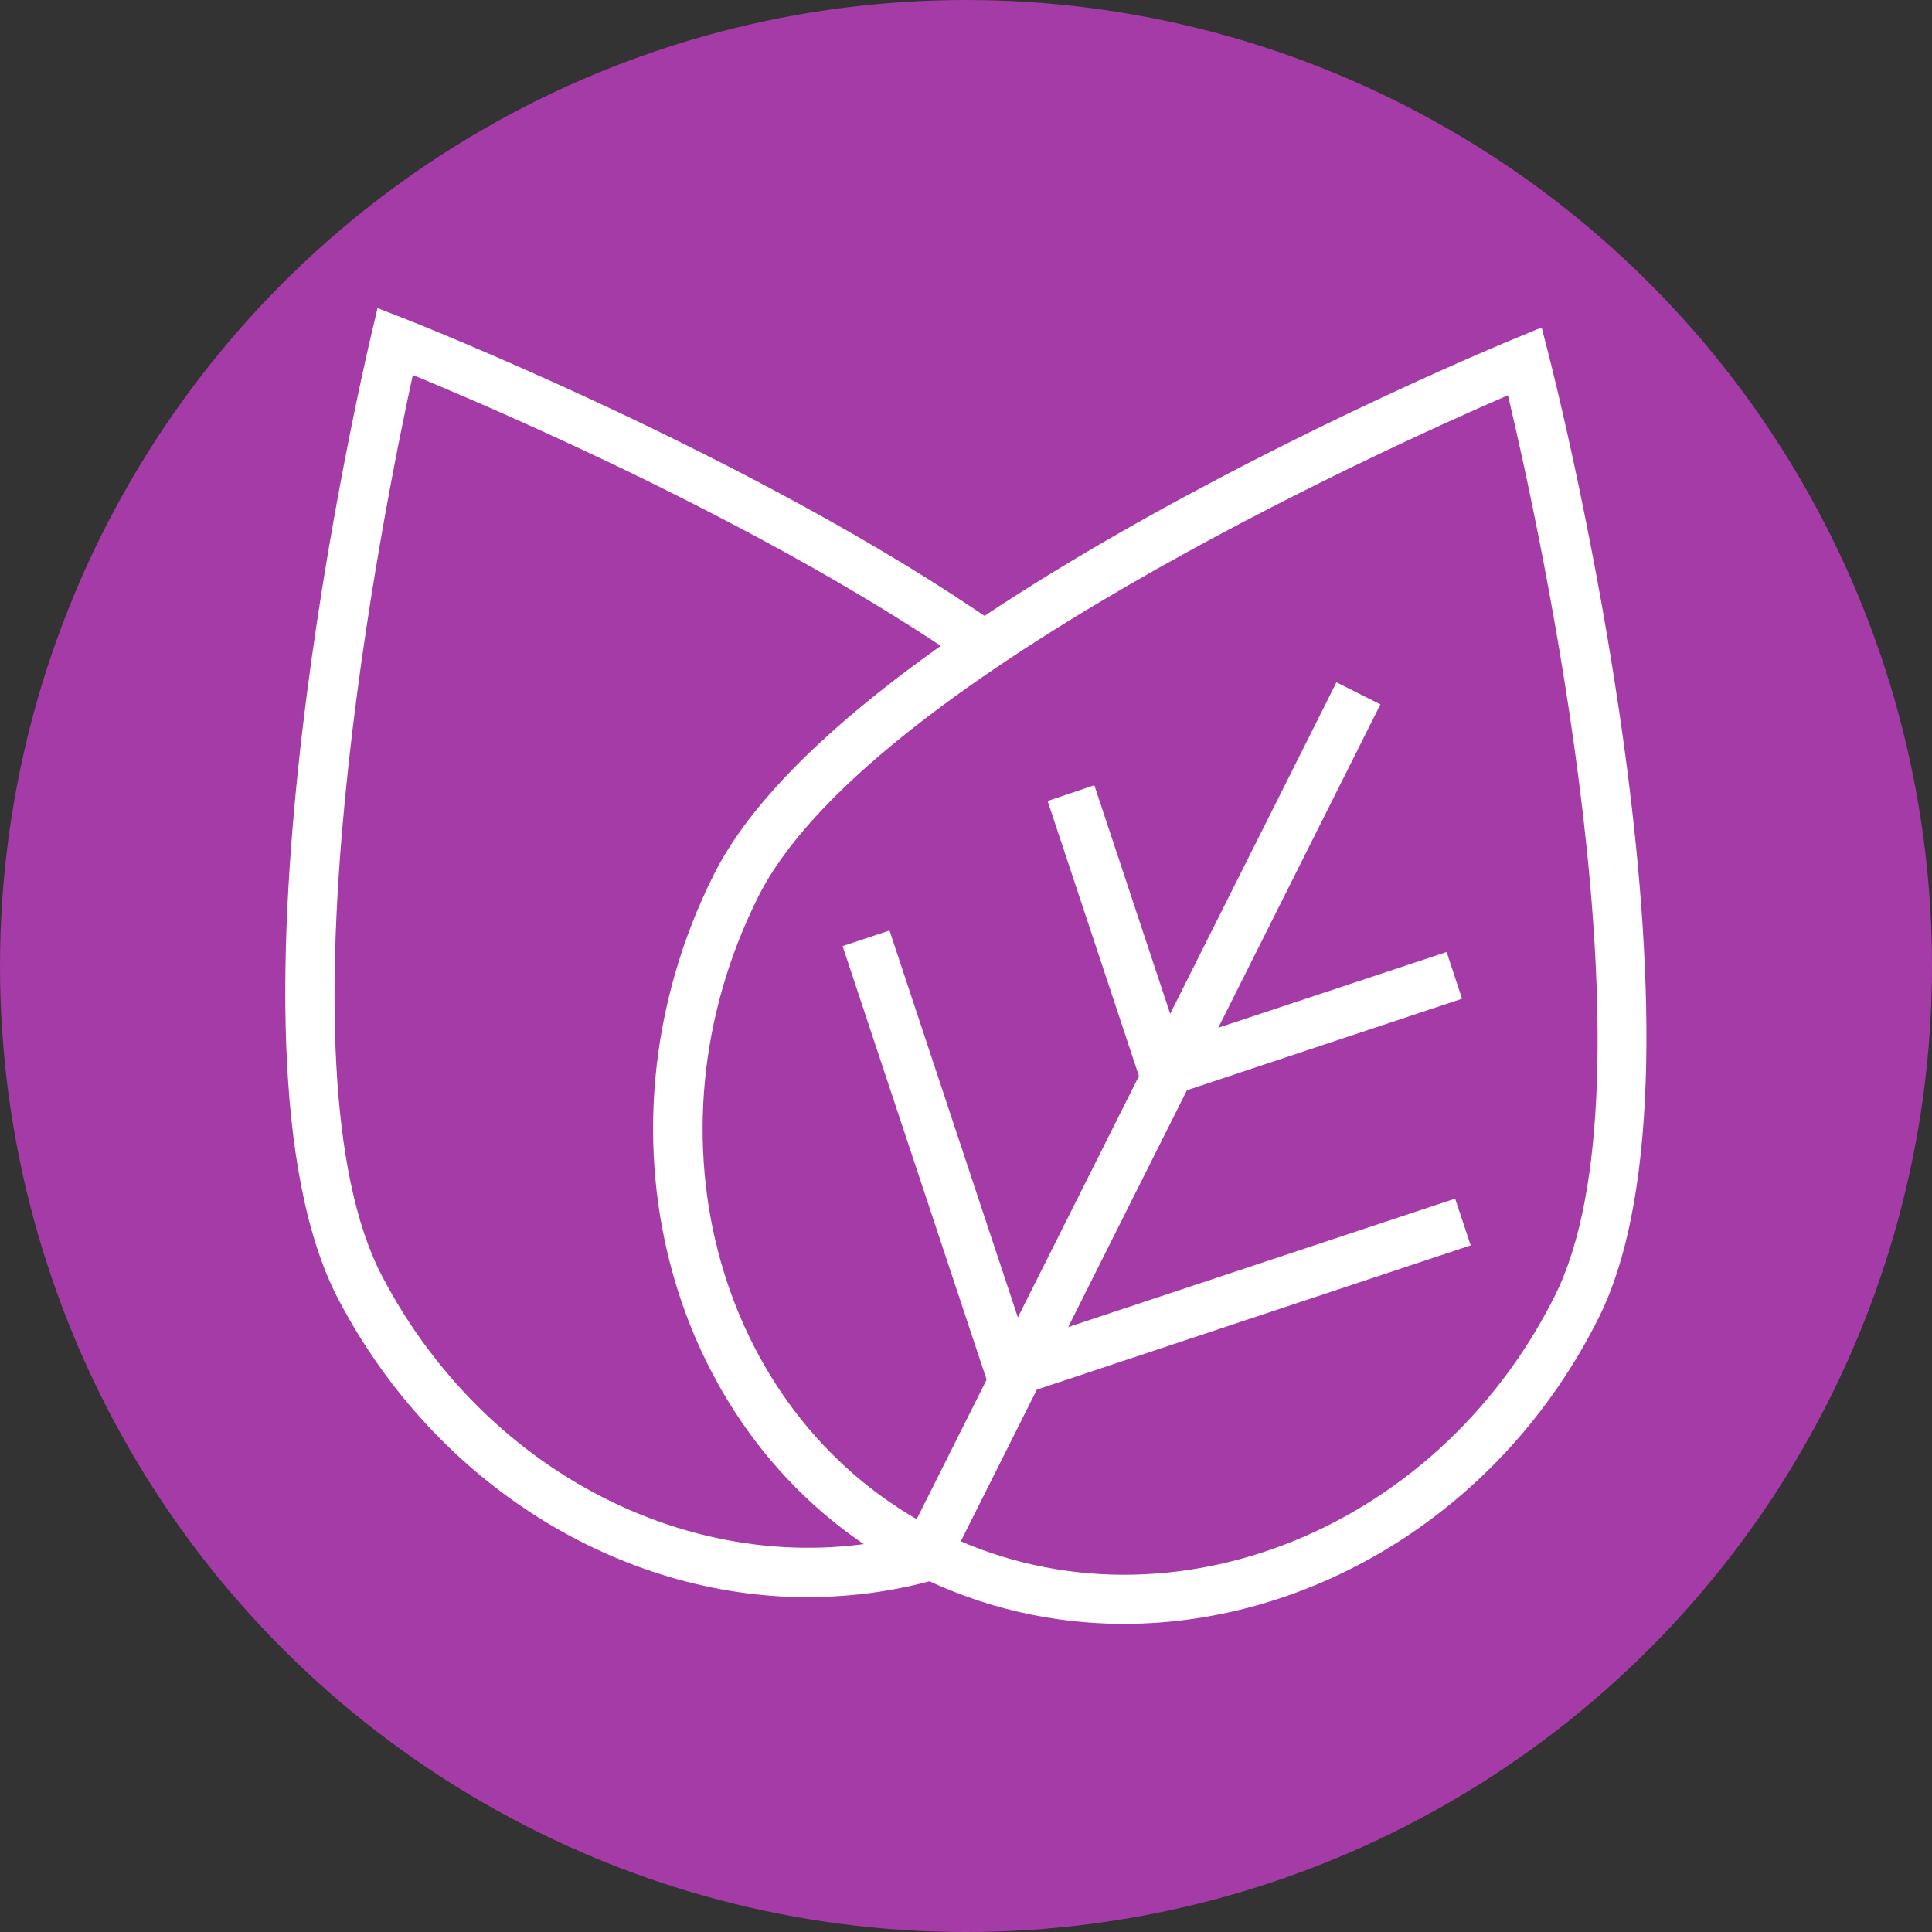
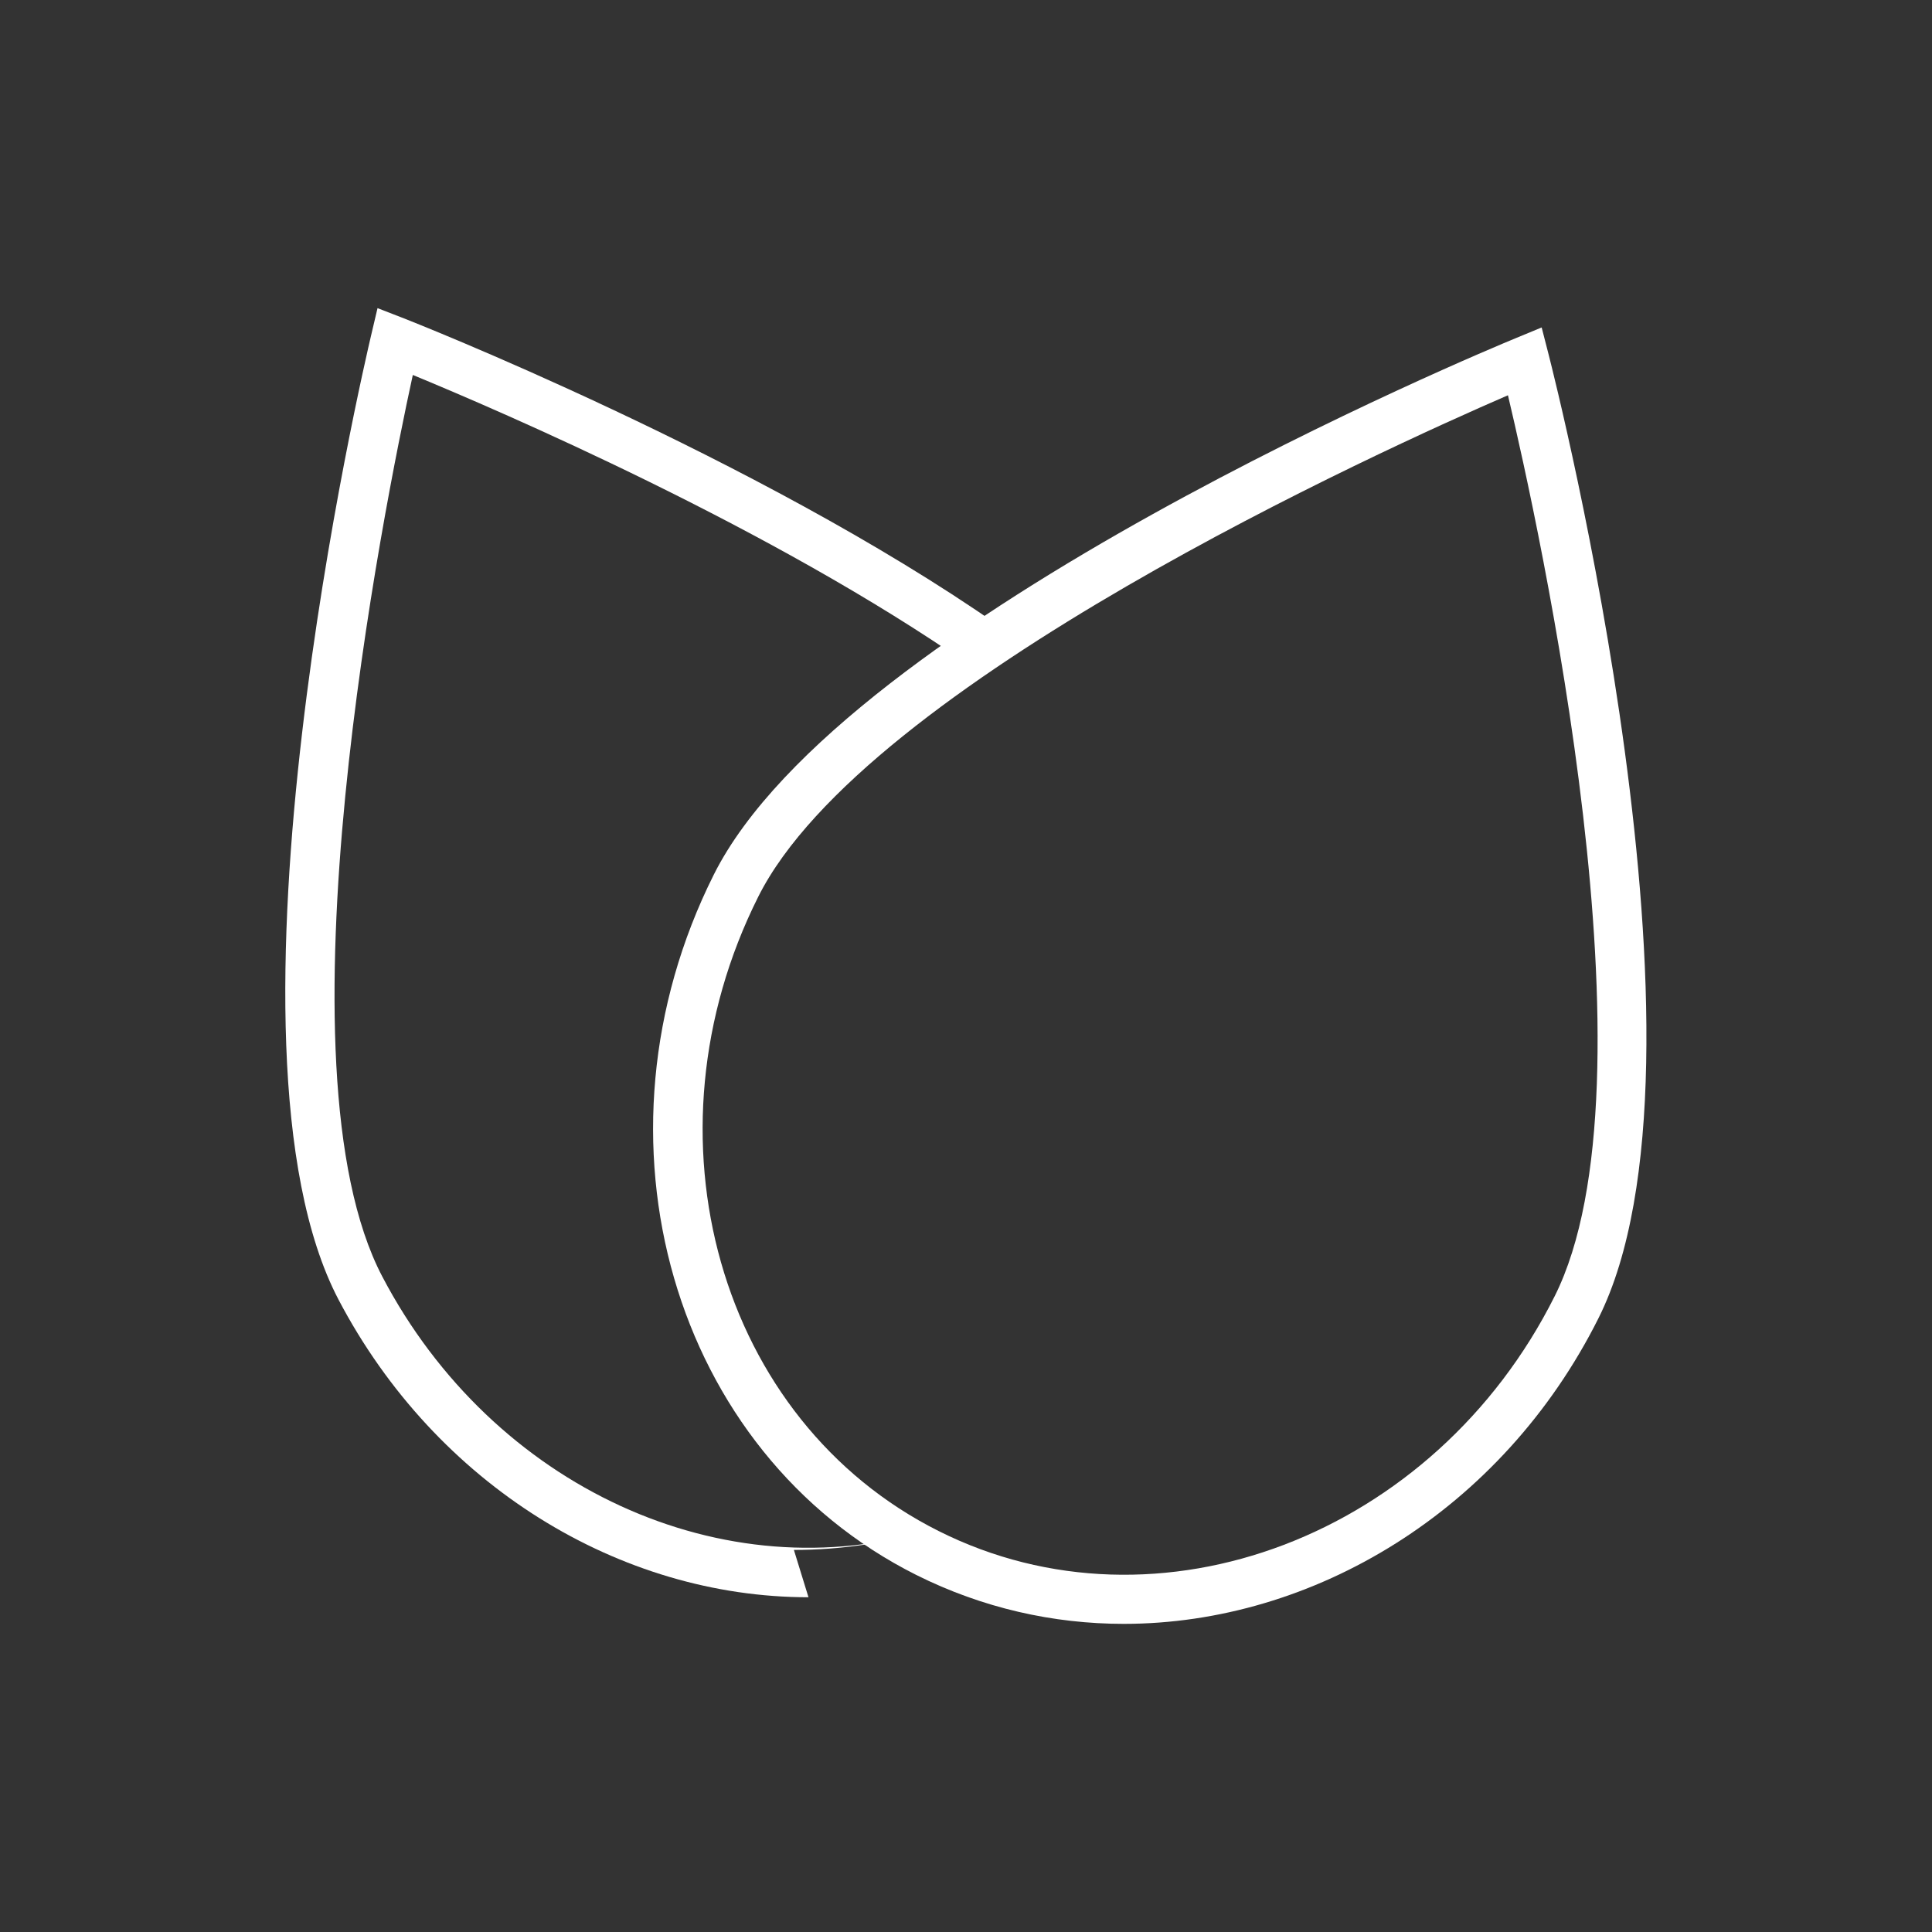
<svg xmlns="http://www.w3.org/2000/svg" id="Layer_2" viewBox="0 0 98 98">
  <rect x="0" y="0" width="98" height="98" fill="#333333" stroke="none" />
  <defs>
    <style> .cls-1 { fill: #a43ba6; } .cls-2 { fill: #fff; } </style>
  </defs>
  <g id="Layer_3">
    <g>
-       <circle class="cls-1" cx="49" cy="49" r="49" />
      <g>
-         <polygon class="cls-2" points="58.23 55.96 53.14 40.63 55.51 39.83 59.81 52.79 73.38 48.29 74.16 50.66 58.23 55.96" />
-         <polygon class="cls-2" points="50.45 71.2 42.74 47.99 45.12 47.2 52.03 68.03 73.81 60.8 74.6 63.17 50.45 71.2" />
        <path class="cls-2" d="M57.01,82.37c-3.58,0-7.17-.8-10.53-2.48-12.37-6.2-16.98-22.14-10.27-35.53,6.55-13.06,39.28-26.63,40.66-27.2l1.33-.55.36,1.4c.37,1.46,9.07,35.8,2.52,48.86-4.89,9.76-14.46,15.5-24.08,15.5M76.49,20.05c-6.28,2.72-32.62,14.63-38.03,25.44-6.09,12.15-1.99,26.58,9.15,32.17,11.13,5.59,25.16.25,31.25-11.91l1.12.56-1.12-.56c5.42-10.81-.79-39.04-2.37-45.7" />
-         <path class="cls-2" d="M41.01,81.02c-9.56,0-18.89-5.67-23.84-15.1-6.78-12.94,1.31-47.43,1.65-48.89l.33-1.4,1.34.52c.18.07,17.87,7.01,30.16,15.58l-1.43,2.05c-10.09-7.03-23.94-12.97-28.28-14.76-1.46,6.69-7.16,35.03-1.55,45.73,5.6,10.69,17.34,16.08,27.91,12.81l.74,2.39c-2.31.72-4.68,1.06-7.03,1.06" />
-         <polygon class="cls-2" points="48.16 79.33 45.92 78.21 67.79 34.61 70.02 35.73 48.16 79.33" />
+         <path class="cls-2" d="M41.01,81.02c-9.56,0-18.89-5.67-23.84-15.1-6.78-12.94,1.31-47.43,1.65-48.89l.33-1.4,1.34.52c.18.07,17.87,7.01,30.16,15.58l-1.43,2.05c-10.09-7.03-23.94-12.97-28.28-14.76-1.46,6.69-7.16,35.03-1.55,45.73,5.6,10.69,17.34,16.08,27.91,12.81c-2.31.72-4.68,1.06-7.03,1.06" />
      </g>
    </g>
  </g>
</svg>